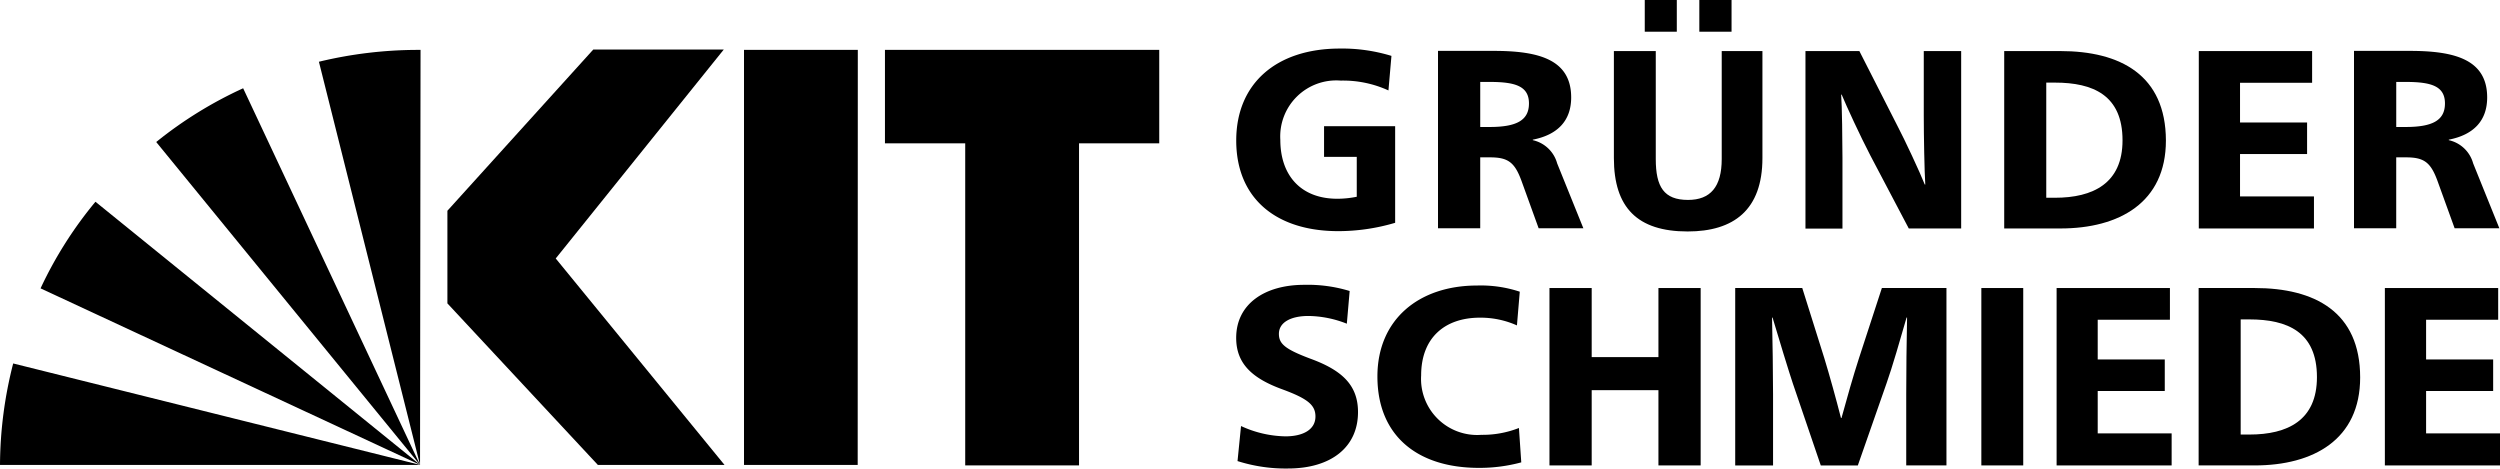
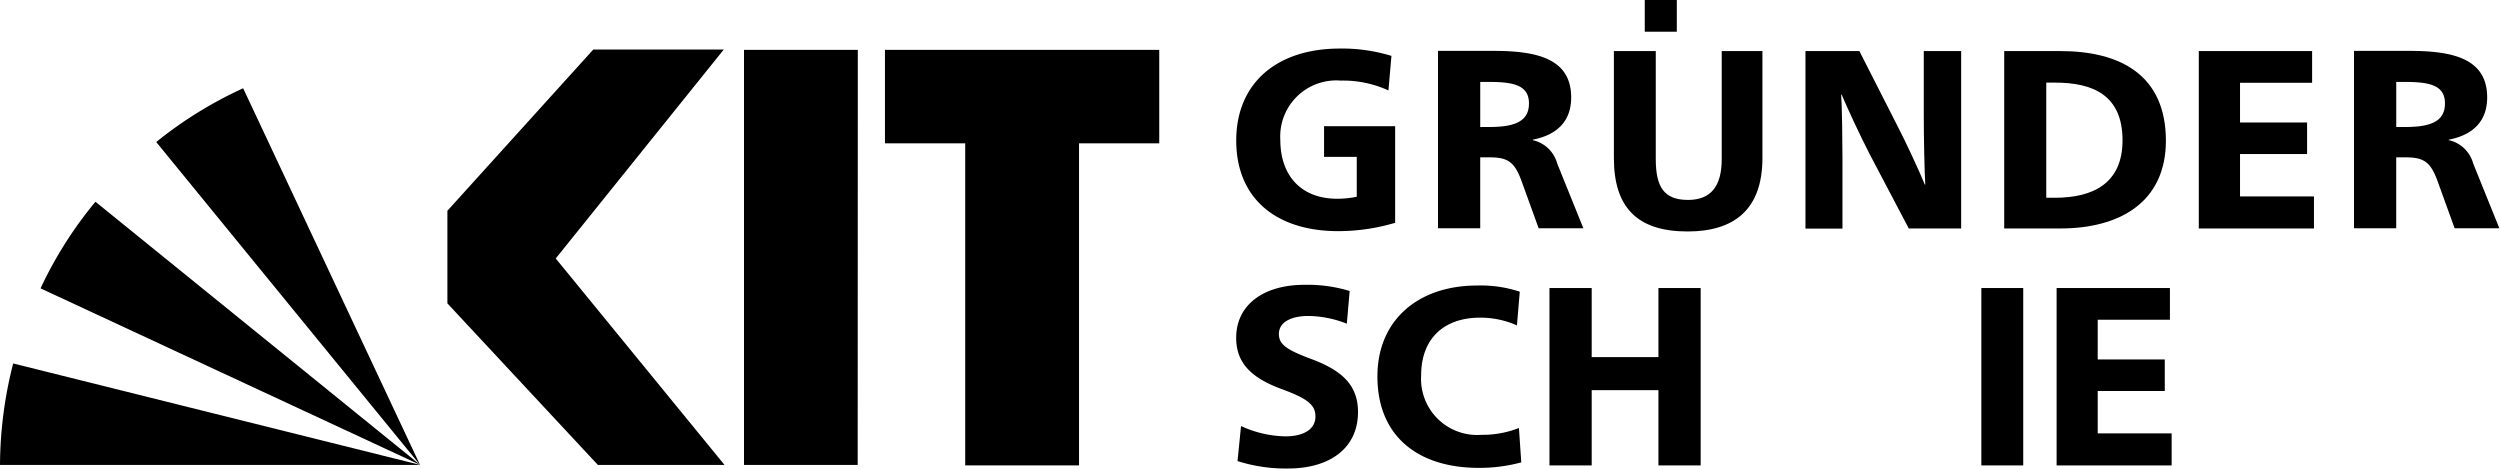
<svg xmlns="http://www.w3.org/2000/svg" width="193.863" height="36.338" viewBox="0 0 193.863 36.338">
  <defs>
    <style> .cls-1{fill-rule:evenodd} </style>
  </defs>
  <g id="Gruppe_106" transform="translate(-105.186 -340.067)">
    <g id="Gruppe_83" transform="translate(232.729 340.067)">
      <path id="Rechteck_229" d="M0 0H2.485V2.459H0z" />
    </g>
    <g id="Gruppe_84" transform="translate(236.961 340.067)">
-       <path id="Rechteck_230" d="M0 0H2.498V2.459H0z" />
-     </g>
+       </g>
    <g id="Gruppe_85" transform="translate(139.88 343.91)">
      <path id="Pfad_232" d="M517.2 420.026h-21.27v7.247h6.224v24.975h8.826v-24.975h6.22zm-23.384 32.183H485v-32.183h8.825zm-10.327 0h-9.822L462 439.683V432.5l11.31-12.5h10.12l-13.03 16.2z" class="cls-1" transform="translate(-462 -420)" />
    </g>
    <g id="Gruppe_86" transform="translate(108.331 355.712)">
      <path id="Pfad_233" d="M222.457 511.2a31.039 31.039 0 0 0-4.257 6.716l29.44 13.691-25.183-20.407z" class="cls-1" transform="translate(-218.2 -511.2)" />
    </g>
    <g id="Gruppe_87" transform="translate(117.299 346.912)">
      <path id="Pfad_234" d="M307.959 472.407L294.242 443.2a31.741 31.741 0 0 0-6.742 4.167l20.459 25.04z" class="cls-1" transform="translate(-287.5 -443.2)" />
    </g>
    <g id="Gruppe_88" transform="translate(129.916 343.936)">
-       <path id="Pfad_235" d="M392.842 452.383l.039-32.183h-.272a32.838 32.838 0 0 0-7.609.919z" class="cls-1" transform="translate(-385 -420.2)" />
-     </g>
+       </g>
    <g id="Gruppe_89" transform="translate(105.186 368.251)">
      <path id="Pfad_236" d="M194.922 608.1a32.214 32.214 0 0 0-1.022 7.868h32.584z" class="cls-1" transform="translate(-193.9 -608.1)" />
    </g>
    <g id="Gruppe_90" transform="translate(201.05 343.832)">
      <path id="Pfad_237" d="M934.7 426.53c0-4.439 3.132-7.13 8.036-7.13a13.049 13.049 0 0 1 4 .569l-.233 2.679a8.45 8.45 0 0 0-3.7-.763 4.345 4.345 0 0 0-4.684 4.594c0 2.756 1.592 4.568 4.413 4.568a7.572 7.572 0 0 0 1.514-.155V427.8h-2.536v-2.381h5.513v7.493a15.5 15.5 0 0 1-4.452.647c-4.83-.015-7.871-2.577-7.871-7.029z" transform="translate(-934.7 -419.4)" />
    </g>
    <g id="Gruppe_91" transform="translate(216.696 344.014)">
      <path id="Pfad_238" d="M1064.84 429.522a2.529 2.529 0 0 0-1.889-1.8v-.039c1.928-.375 2.976-1.475 2.976-3.274 0-2.95-2.536-3.61-5.991-3.61h-4.336v13.756h3.274v-5.5h.764c1.4 0 1.915.388 2.446 1.85l1.32 3.649h3.468zm-5.24-2.822h-.725v-3.494h.725c1.967 0 3.054.311 3.054 1.669-.001 1.325-.985 1.825-3.054 1.825z" transform="translate(-1055.6 -420.8)" />
    </g>
    <g id="Gruppe_92" transform="translate(230.335 344.027)">
      <path id="Pfad_239" d="M1161 429.195V420.9h3.248v8.373c0 2.161.634 3.17 2.5 3.17 1.734 0 2.614-1.009 2.614-3.17V420.9h3.157v8.295c0 4.025-2.226 5.694-5.8 5.694-3.895 0-5.719-1.851-5.719-5.694z" transform="translate(-1161 -420.9)" />
    </g>
    <g id="Gruppe_93" transform="translate(245.191 344.027)">
      <path id="Pfad_240" d="M1275.8 420.9h4.18l2.989 5.875c.518.983 1.7 3.507 2.083 4.477h.039c-.065-1.009-.117-3.817-.117-5.306V420.9h2.9v13.756h-4.063l-2.977-5.656c-.789-1.514-1.85-3.817-2.226-4.723h-.039c.065.841.1 3.7.1 4.892v5.5h-2.869V420.9z" transform="translate(-1275.8 -420.9)" />
    </g>
    <g id="Gruppe_94" transform="translate(260.603 344.027)">
      <path id="Pfad_241" d="M1399.248 420.9h-4.348v13.756h4.361c4.555 0 8.178-2.006 8.178-6.82-.012-5.086-3.545-6.936-8.191-6.936zm-.414 11.375h-.673v-8.929h.673c2.95 0 5.241.971 5.241 4.477 0 3.339-2.291 4.452-5.241 4.452z" transform="translate(-1394.9 -420.9)" />
    </g>
    <g id="Gruppe_95" transform="translate(275.692 344.027)">
      <path id="Pfad_242" d="M1511.5 420.9h8.787v2.459h-5.59v3.08h5.2v2.446h-5.2v3.287h5.733v2.485h-8.93z" transform="translate(-1511.5 -420.9)" />
    </g>
    <g id="Gruppe_96" transform="translate(287.727 344.014)">
      <path id="Pfad_243" d="M1613.74 429.522a2.528 2.528 0 0 0-1.889-1.8v-.039c1.928-.375 2.976-1.475 2.976-3.274 0-2.95-2.536-3.61-5.992-3.61h-4.335v13.756h3.274v-5.5h.763c1.4 0 1.915.388 2.446 1.85l1.32 3.649h3.468zm-5.24-2.822h-.724v-3.494h.724c1.967 0 3.054.311 3.054 1.669-.001 1.325-.985 1.825-3.054 1.825z" transform="translate(-1604.5 -420.8)" />
    </g>
    <g id="Gruppe_97" transform="translate(201.05 362.156)">
      <path id="Pfad_244" d="M934.8 574.665l.272-2.717a8.53 8.53 0 0 0 3.442.8c1.385 0 2.329-.531 2.329-1.54 0-.893-.608-1.385-2.575-2.109-2.3-.841-3.572-1.967-3.572-3.986 0-2.64 2.226-4.115 5.267-4.115a11.117 11.117 0 0 1 3.533.479l-.22 2.536a8.306 8.306 0 0 0-2.976-.6c-1.359 0-2.291.492-2.291 1.385 0 .763.453 1.178 2.407 1.915 2.5.906 3.727 2.07 3.727 4.154 0 2.717-2.083 4.374-5.435 4.374a12.309 12.309 0 0 1-3.908-.576z" transform="translate(-934.7 -561)" />
    </g>
    <g id="Gruppe_98" transform="translate(211.998 362.208)">
      <path id="Pfad_245" d="M1019.3 568.453c0-4.439 3.235-7.053 7.726-7.053a9.588 9.588 0 0 1 3.313.479l-.22 2.614a6.891 6.891 0 0 0-2.873-.6c-2.7 0-4.555 1.54-4.555 4.478a4.351 4.351 0 0 0 4.671 4.607 7.668 7.668 0 0 0 2.912-.531l.181 2.666a12.333 12.333 0 0 1-3.287.427c-4.723.004-7.868-2.455-7.868-7.087z" transform="translate(-1019.3 -561.4)" />
    </g>
    <g id="Gruppe_99" transform="translate(225.34 362.402)">
      <path id="Pfad_246" d="M1122.4 562.9h3.274v5.357h5.176V562.9h3.274v13.756h-3.274v-5.836h-5.176v5.836h-3.274z" transform="translate(-1122.4 -562.9)" />
    </g>
    <g id="Gruppe_100" transform="translate(239.743 362.402)">
-       <path id="Pfad_247" d="M1233.7 562.9h5.2l1.708 5.435c.427 1.4.906 3.132 1.294 4.646h.039c.414-1.514.906-3.248 1.359-4.646l1.773-5.435h5.008v13.756h-3.119v-5.513c0-1.7.026-4.1.065-5.953h-.039c-.44 1.54-1.139 3.947-1.553 5.1l-2.226 6.367h-2.873l-2.161-6.341c-.22-.634-1.216-3.882-1.579-5.125h-.039c.039 1.85.078 4.257.078 5.953v5.513h-2.935V562.9z" transform="translate(-1233.7 -562.9)" />
-     </g>
+       </g>
    <g id="Gruppe_101" transform="translate(258.83 362.402)">
      <path id="Rechteck_231" d="M0 0H3.248V13.756H0z" />
    </g>
    <g id="Gruppe_102" transform="translate(264.666 362.402)">
      <path id="Pfad_248" d="M1426.3 562.9h8.787v2.459h-5.6v3.08h5.2v2.446h-5.2v3.287h5.733v2.485h-8.92z" transform="translate(-1426.3 -562.9)" />
    </g>
    <g id="Gruppe_103" transform="translate(275.679 362.402)">
-       <path id="Pfad_249" d="M1515.748 562.9h-4.348v13.756h4.348c4.555 0 8.178-2.006 8.178-6.82 0-5.086-3.52-6.936-8.178-6.936zm-.414 11.362h-.673v-8.929h.673c2.95 0 5.241.971 5.241 4.477 0 3.352-2.275 4.452-5.241 4.452z" transform="translate(-1511.4 -562.9)" />
-     </g>
+       </g>
    <g id="Gruppe_104" transform="translate(290.121 362.402)">
-       <path id="Pfad_250" d="M1623 562.9h8.787v2.459h-5.59v3.08h5.2v2.446h-5.2v3.287h5.733v2.485H1623z" transform="translate(-1623 -562.9)" />
-     </g>
+       </g>
  </g>
</svg>